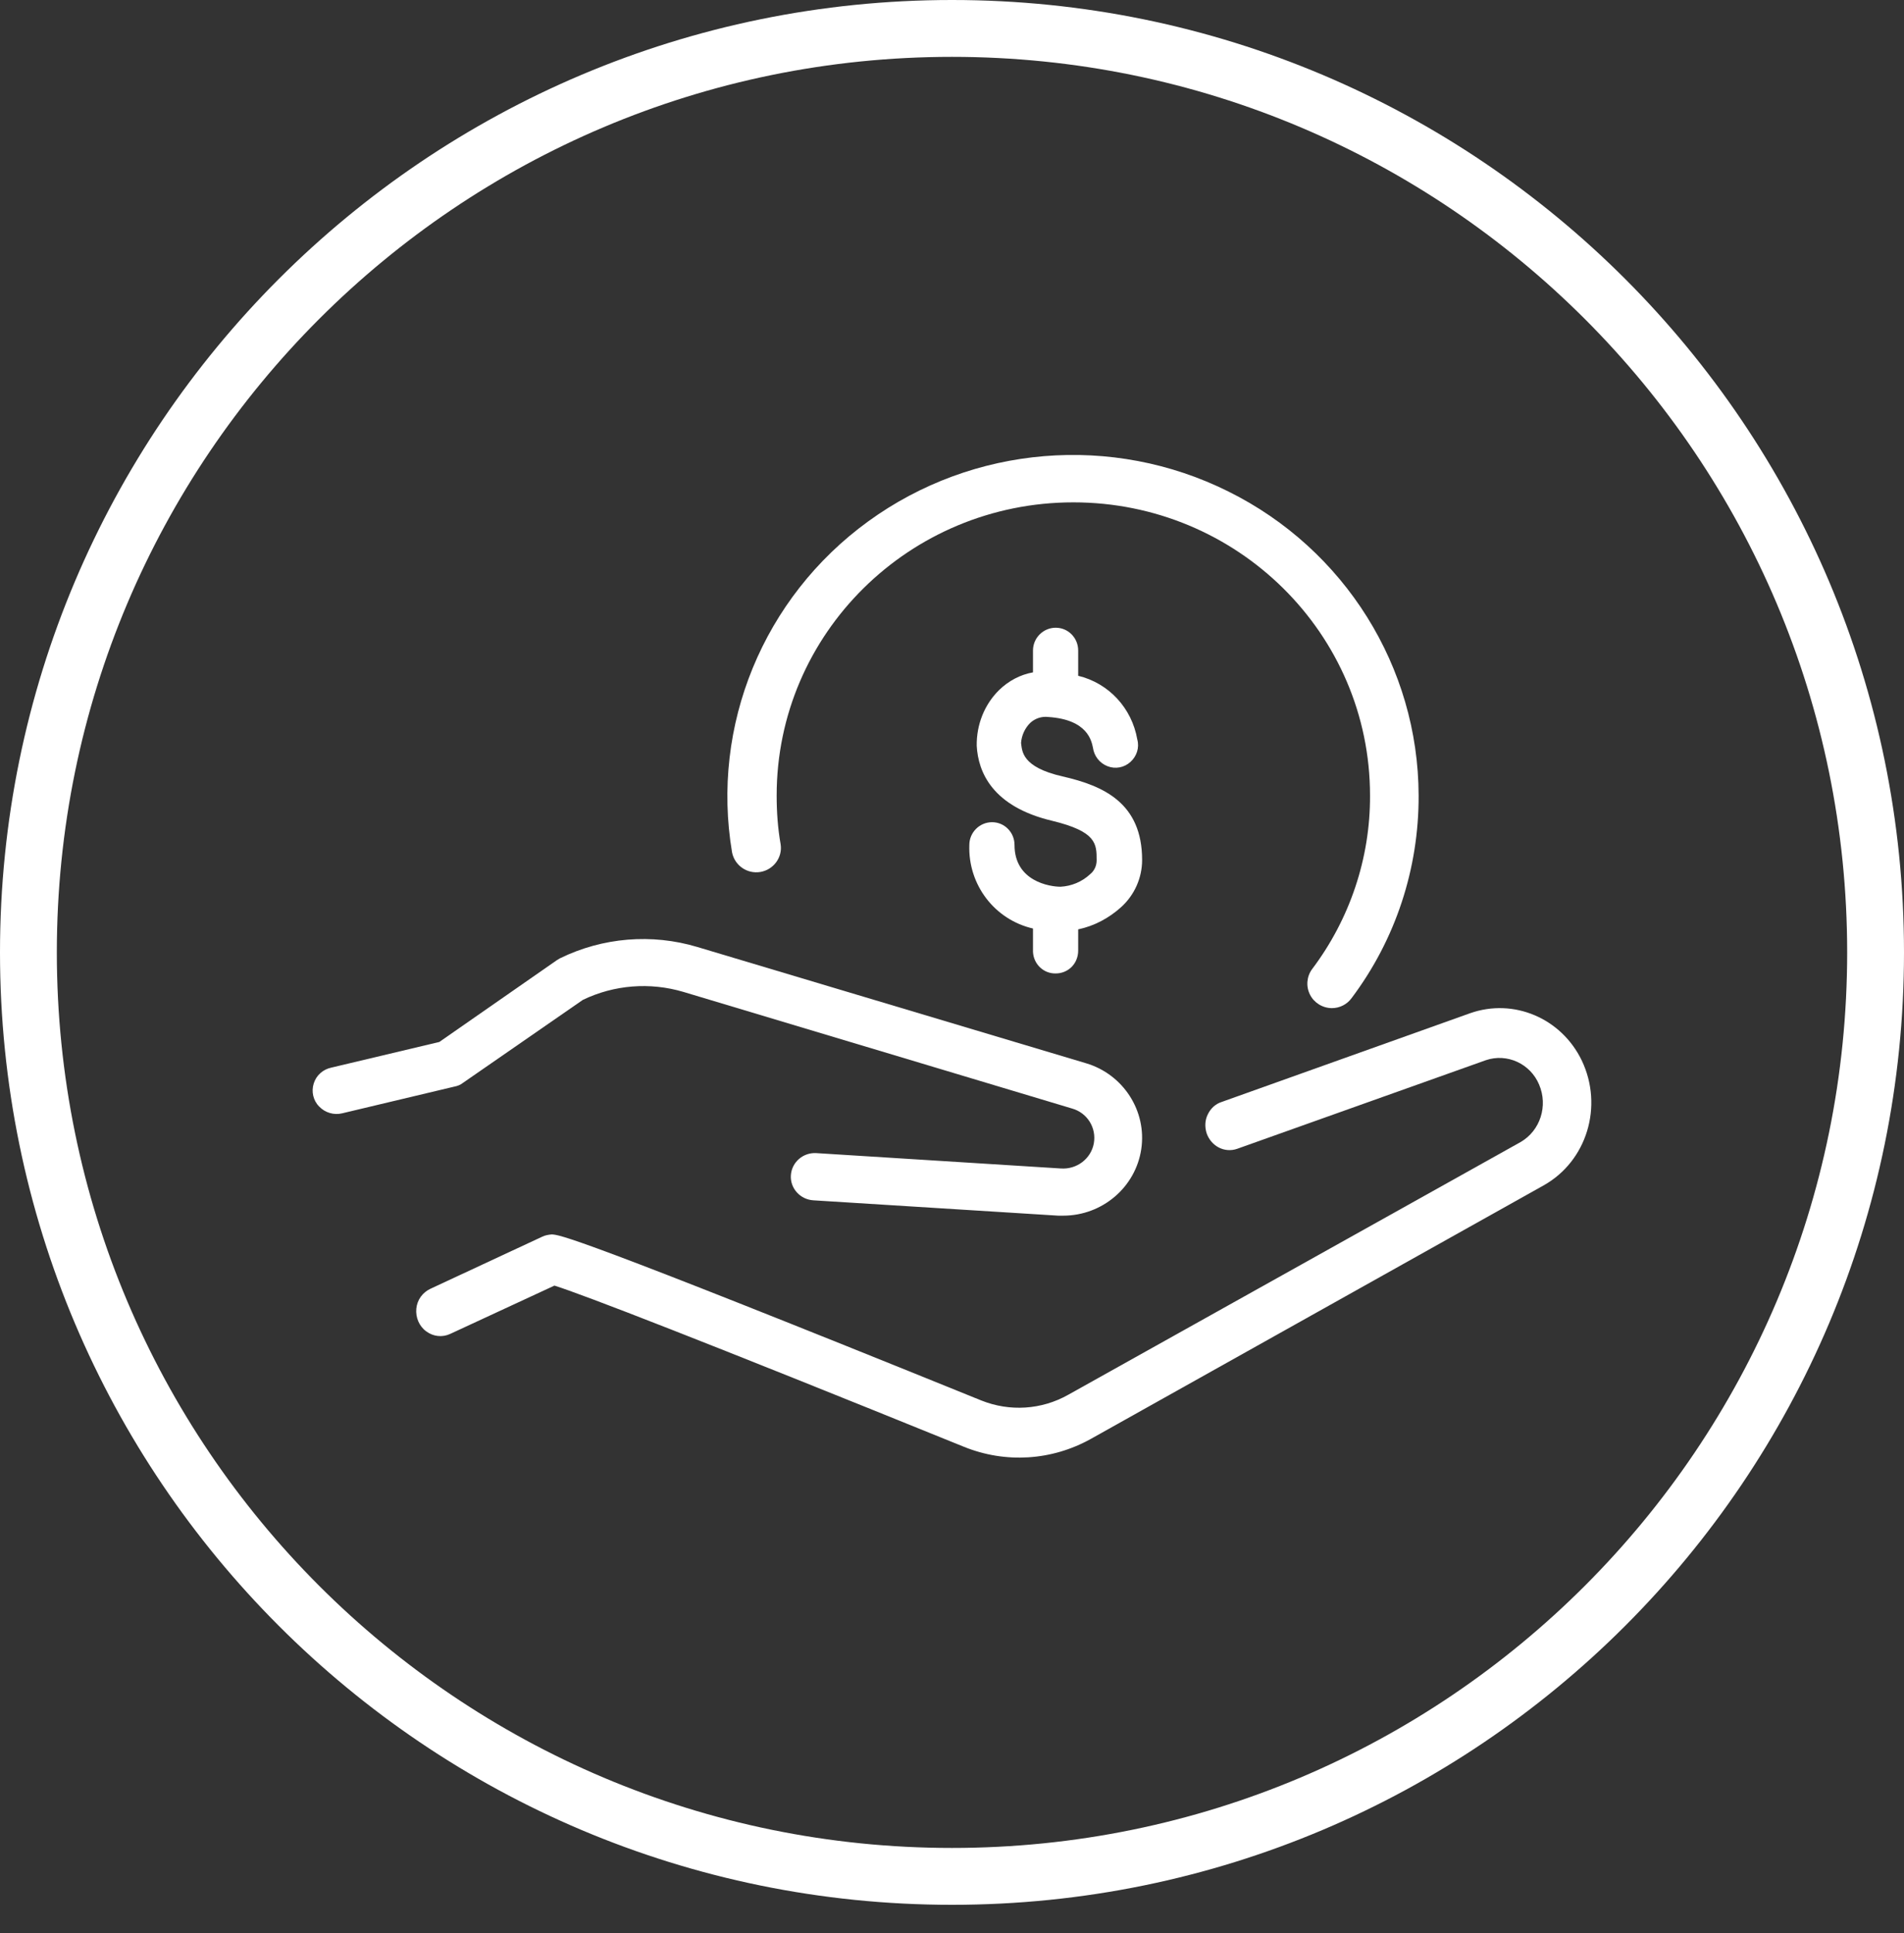
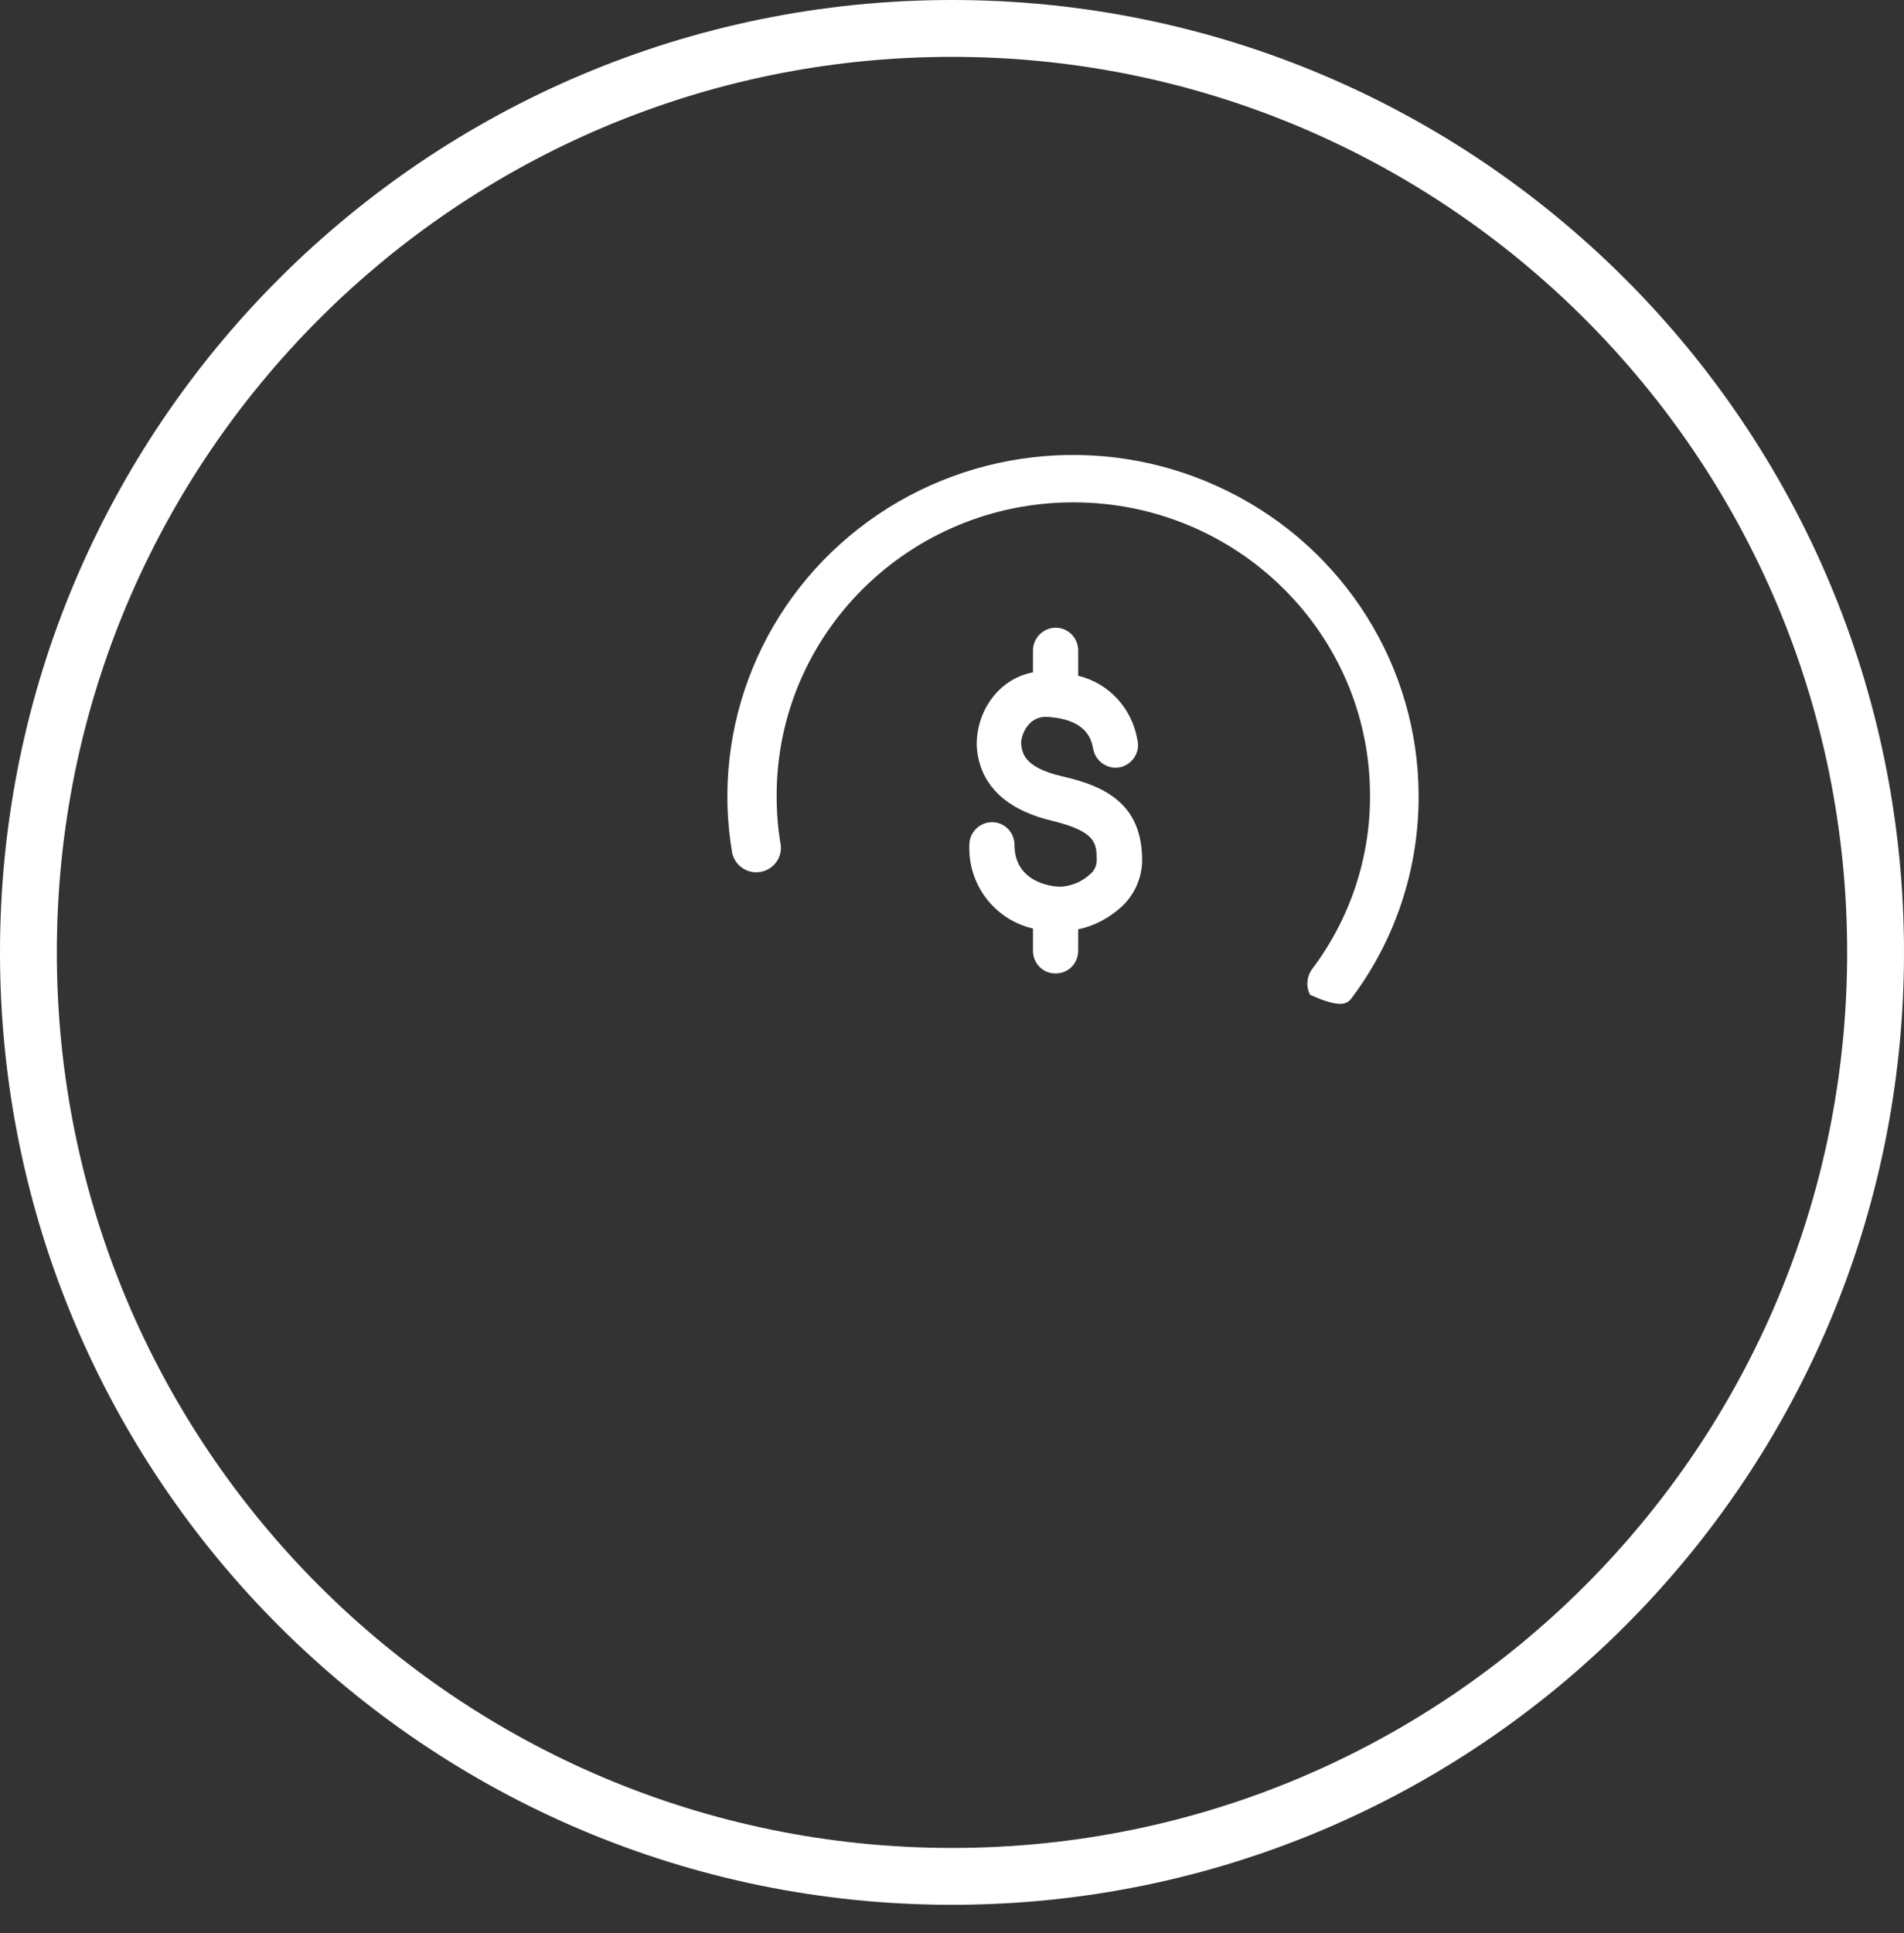
<svg xmlns="http://www.w3.org/2000/svg" viewBox="0 0 67 68" width="67" height="68">
  <rect x="0" y="0" width="67" height="68" fill="#333333" stroke="none" />
  <defs>
    <clipPath clipPathUnits="userSpaceOnUse" id="cp1">
      <path d="M-54 -1279L1386 -1279L1386 3755L-54 3755Z" />
    </clipPath>
  </defs>
  <style>
		tspan { white-space:pre }
		.shp0 { fill: #ffffff } 
		.shp1 { fill: none;stroke: #ffffff;stroke-width: 2 } 
	</style>
  <g id="Welcome - 3 - Static" clip-path="url(#cp1)">
    <g id="Tasker Benefits">
      <g id="Tasker/Static/Find Work">
        <g id="Group 2">
          <g id="Unknown-23">
-             <path id="Path" class="shp0" d="M16.29 38.09L20.51 35.17C21.61 34.64 22.87 34.54 24.05 34.89L37.72 38.99C38.26 39.14 38.59 39.67 38.49 40.22C38.39 40.76 37.89 41.14 37.33 41.1L28.73 40.56C28.26 40.53 27.86 40.88 27.83 41.34C27.8 41.79 28.15 42.19 28.62 42.22L37.24 42.76L37.41 42.76C38.79 42.76 39.96 41.76 40.16 40.42C40.36 39.08 39.53 37.79 38.22 37.4L24.54 33.31C22.94 32.83 21.21 32.97 19.7 33.71L19.6 33.77L15.46 36.65L11.67 37.55C11.37 37.61 11.13 37.82 11.04 38.11C10.95 38.39 11.02 38.71 11.23 38.92C11.44 39.14 11.75 39.23 12.04 39.16L15.99 38.22C16.1 38.2 16.2 38.16 16.29 38.09L16.29 38.09Z" />
-             <path id="Path" class="shp0" d="M55.66 37.3C54.94 35.81 53.26 35.1 51.73 35.64L42.99 38.76C42.77 38.83 42.6 38.99 42.5 39.2C42.4 39.4 42.39 39.64 42.46 39.86C42.62 40.32 43.09 40.56 43.53 40.41L52.29 37.29C53.03 37.04 53.85 37.41 54.16 38.15C54.48 38.9 54.2 39.77 53.51 40.17L37.59 49.06C36.65 49.59 35.53 49.66 34.53 49.26C20.12 43.42 19.68 43.43 19.41 43.42C19.3 43.43 19.18 43.45 19.08 43.5L15.15 45.33C14.87 45.46 14.68 45.72 14.65 46.03C14.62 46.34 14.75 46.65 15 46.83C15.24 47.01 15.56 47.05 15.84 46.92L19.51 45.22C20.5 45.53 24.7 47.15 33.92 50.89C35.38 51.48 37.01 51.38 38.39 50.61L54.31 41.7C55.84 40.85 56.43 38.91 55.66 37.3Z" />
-             <path id="Path" class="shp0" d="M26.76 30.67C27.22 30.59 27.54 30.16 27.47 29.7C27.37 29.13 27.33 28.56 27.33 27.98C27.33 22.29 32 17.67 37.77 17.67C43.54 17.67 48.21 22.29 48.21 27.98C48.22 30.18 47.5 32.33 46.17 34.09C45.98 34.35 45.95 34.7 46.1 34.99C46.24 35.27 46.54 35.46 46.87 35.46C47.14 35.46 47.4 35.33 47.56 35.11C49.11 33.05 49.93 30.55 49.92 27.98C49.91 23.46 47.32 19.32 43.23 17.29C39.14 15.25 34.24 15.66 30.55 18.34C26.86 21.02 25.01 25.52 25.76 29.98C25.85 30.44 26.29 30.75 26.76 30.67Z" />
+             <path id="Path" class="shp0" d="M26.76 30.67C27.22 30.59 27.54 30.16 27.47 29.7C27.37 29.13 27.33 28.56 27.33 27.98C27.33 22.29 32 17.67 37.77 17.67C43.54 17.67 48.21 22.29 48.21 27.98C48.22 30.18 47.5 32.33 46.17 34.09C45.98 34.35 45.95 34.7 46.1 34.99C47.14 35.46 47.4 35.33 47.56 35.11C49.11 33.05 49.93 30.55 49.92 27.98C49.91 23.46 47.32 19.32 43.23 17.29C39.14 15.25 34.24 15.66 30.55 18.34C26.86 21.02 25.01 25.52 25.76 29.98C25.85 30.44 26.29 30.75 26.76 30.67Z" />
            <path id="Path" class="shp0" d="M37.15 34.24C37.36 34.24 37.56 34.16 37.71 34.01C37.86 33.86 37.94 33.65 37.94 33.44L37.94 32.69C38.51 32.57 39.03 32.29 39.46 31.9C39.92 31.48 40.19 30.88 40.19 30.25C40.19 28.25 38.84 27.64 37.39 27.31C35.94 26.98 35.97 26.41 35.93 26.13C35.95 25.87 36.06 25.62 36.25 25.43C36.42 25.27 36.66 25.19 36.89 25.22C38.28 25.31 38.41 26.07 38.46 26.3C38.5 26.59 38.69 26.84 38.97 26.95C39.25 27.06 39.56 27 39.78 26.8C40 26.6 40.1 26.3 40.02 26.01C39.83 24.91 39.02 24.03 37.94 23.77L37.94 22.88C37.94 22.44 37.59 22.08 37.15 22.08C36.71 22.08 36.35 22.44 36.35 22.88L36.35 23.65C35.9 23.73 35.49 23.95 35.16 24.27C34.64 24.78 34.36 25.49 34.37 26.23C34.42 27.16 34.92 28.37 37.02 28.87C38.59 29.25 38.59 29.68 38.59 30.26C38.59 30.45 38.51 30.63 38.36 30.75C38.07 31.02 37.7 31.17 37.32 31.19C36.94 31.19 35.7 31 35.7 29.72C35.7 29.28 35.35 28.92 34.91 28.92C34.47 28.92 34.11 29.28 34.11 29.72C34.06 31.12 35 32.35 36.35 32.66L36.35 33.48C36.37 33.91 36.72 34.25 37.15 34.24Z" />
          </g>
          <path id="Oval" class="shp1" d="M33.5 66C51.45 66 66 51.45 66 33.5C66 15.55 51.45 1 33.5 1C15.55 1 1 15.55 1 33.5C1 51.45 15.55 66 33.5 66Z" />
        </g>
      </g>
    </g>
  </g>
</svg>